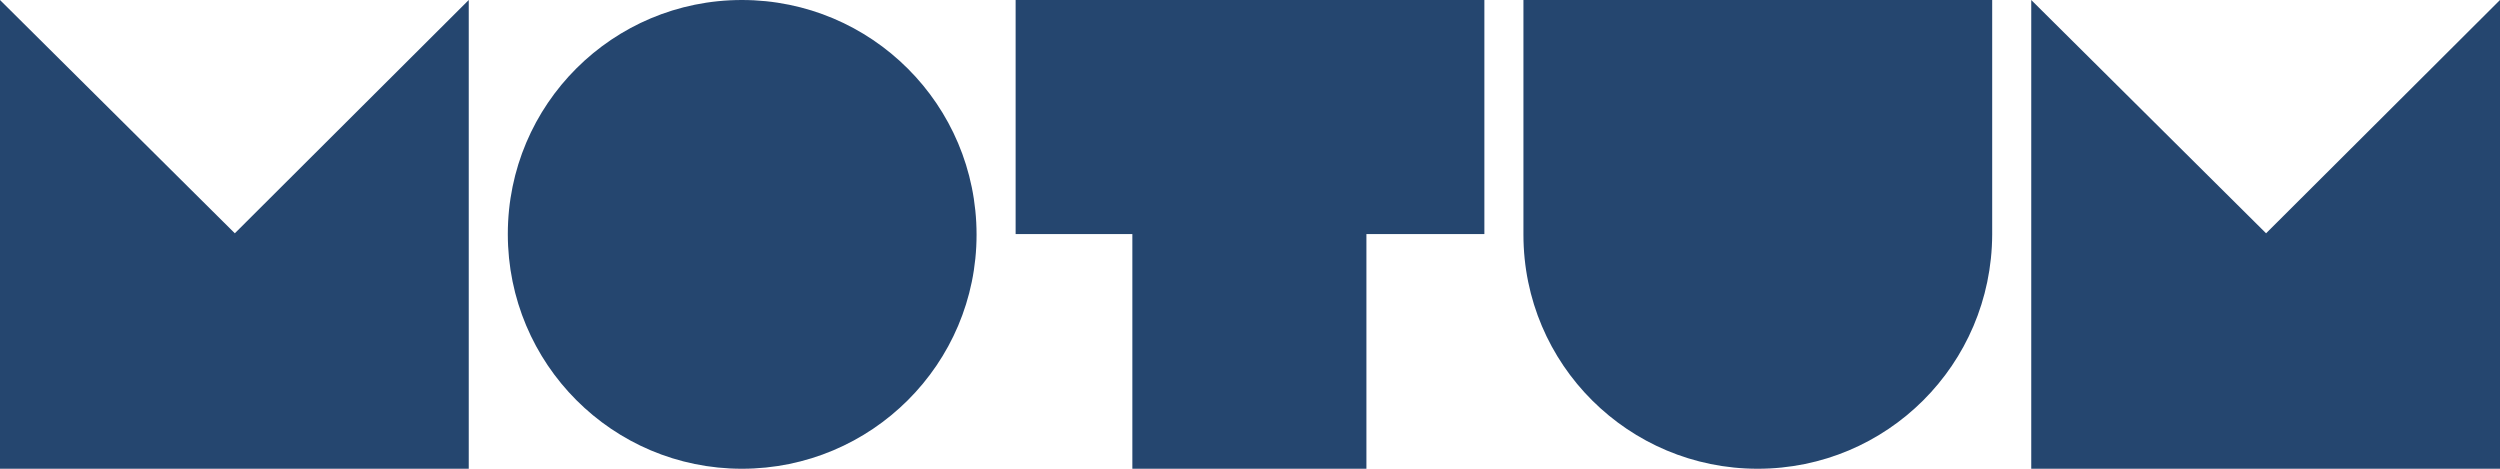
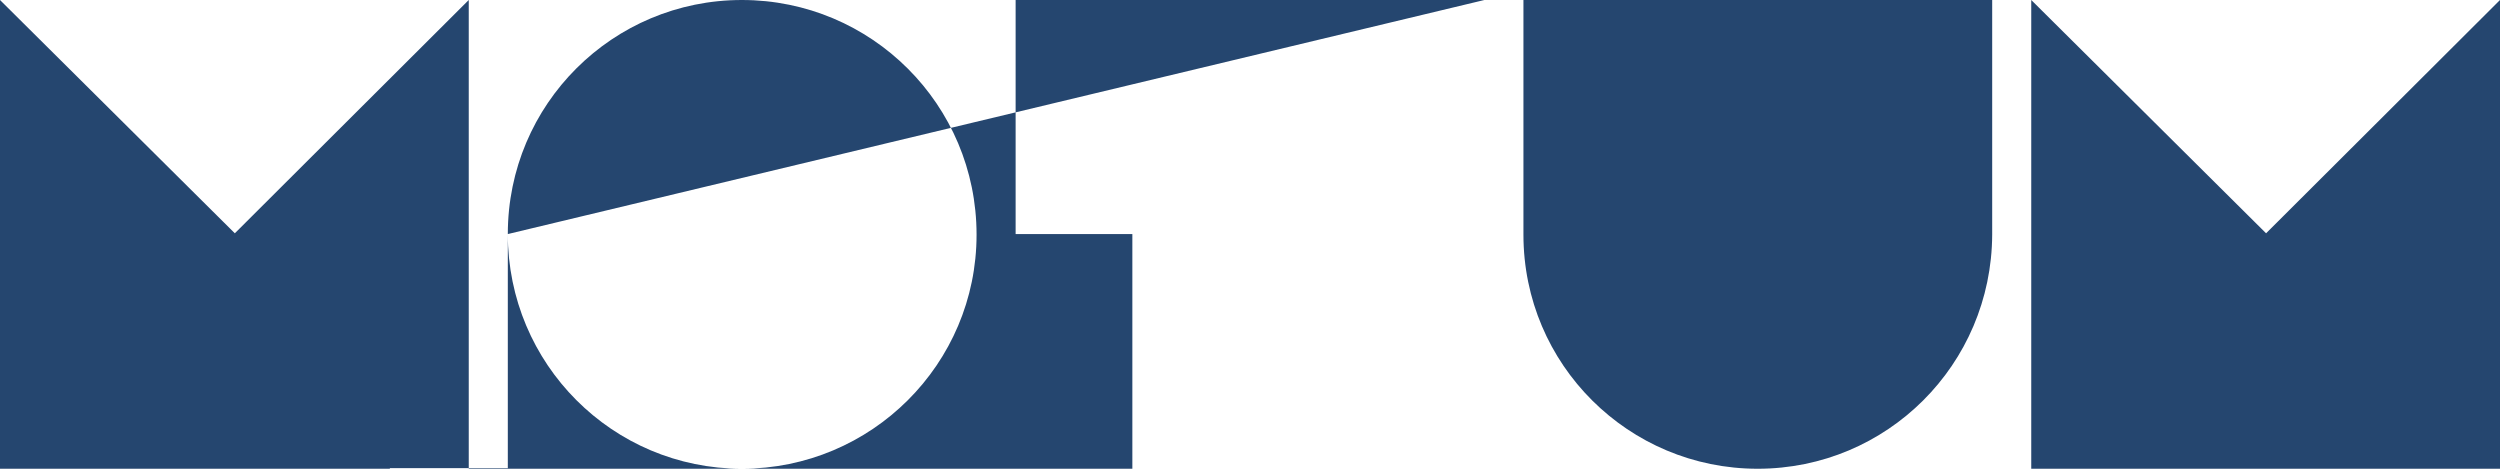
<svg xmlns="http://www.w3.org/2000/svg" width="192" height="36" fill="none">
-   <path fill="#25466F" d="M36 0v36H0V0l18.035 17.917L36 0ZM39 17.976C39 7.997 47.07 0 56.977 0 66.928 0 75 8.045 75 18.024 75 27.955 66.93 36 56.977 36 47.047 36 39 27.955 39 17.976ZM114 0v17.976h-9.059V36H86.965V17.976H78V0h36ZM117 18.024V0h36v18.024C152.953 28.003 144.914 36 134.988 36 125.086 36 117 28.003 117 18.024ZM192 0v36h-36V0l18.035 17.917L192 0Z" />
+   <path fill="#25466F" d="M36 0v36H0V0l18.035 17.917L36 0ZM39 17.976C39 7.997 47.07 0 56.977 0 66.928 0 75 8.045 75 18.024 75 27.955 66.93 36 56.977 36 47.047 36 39 27.955 39 17.976Zv17.976h-9.059V36H86.965V17.976H78V0h36ZM117 18.024V0h36v18.024C152.953 28.003 144.914 36 134.988 36 125.086 36 117 28.003 117 18.024ZM192 0v36h-36V0l18.035 17.917L192 0Z" />
</svg>